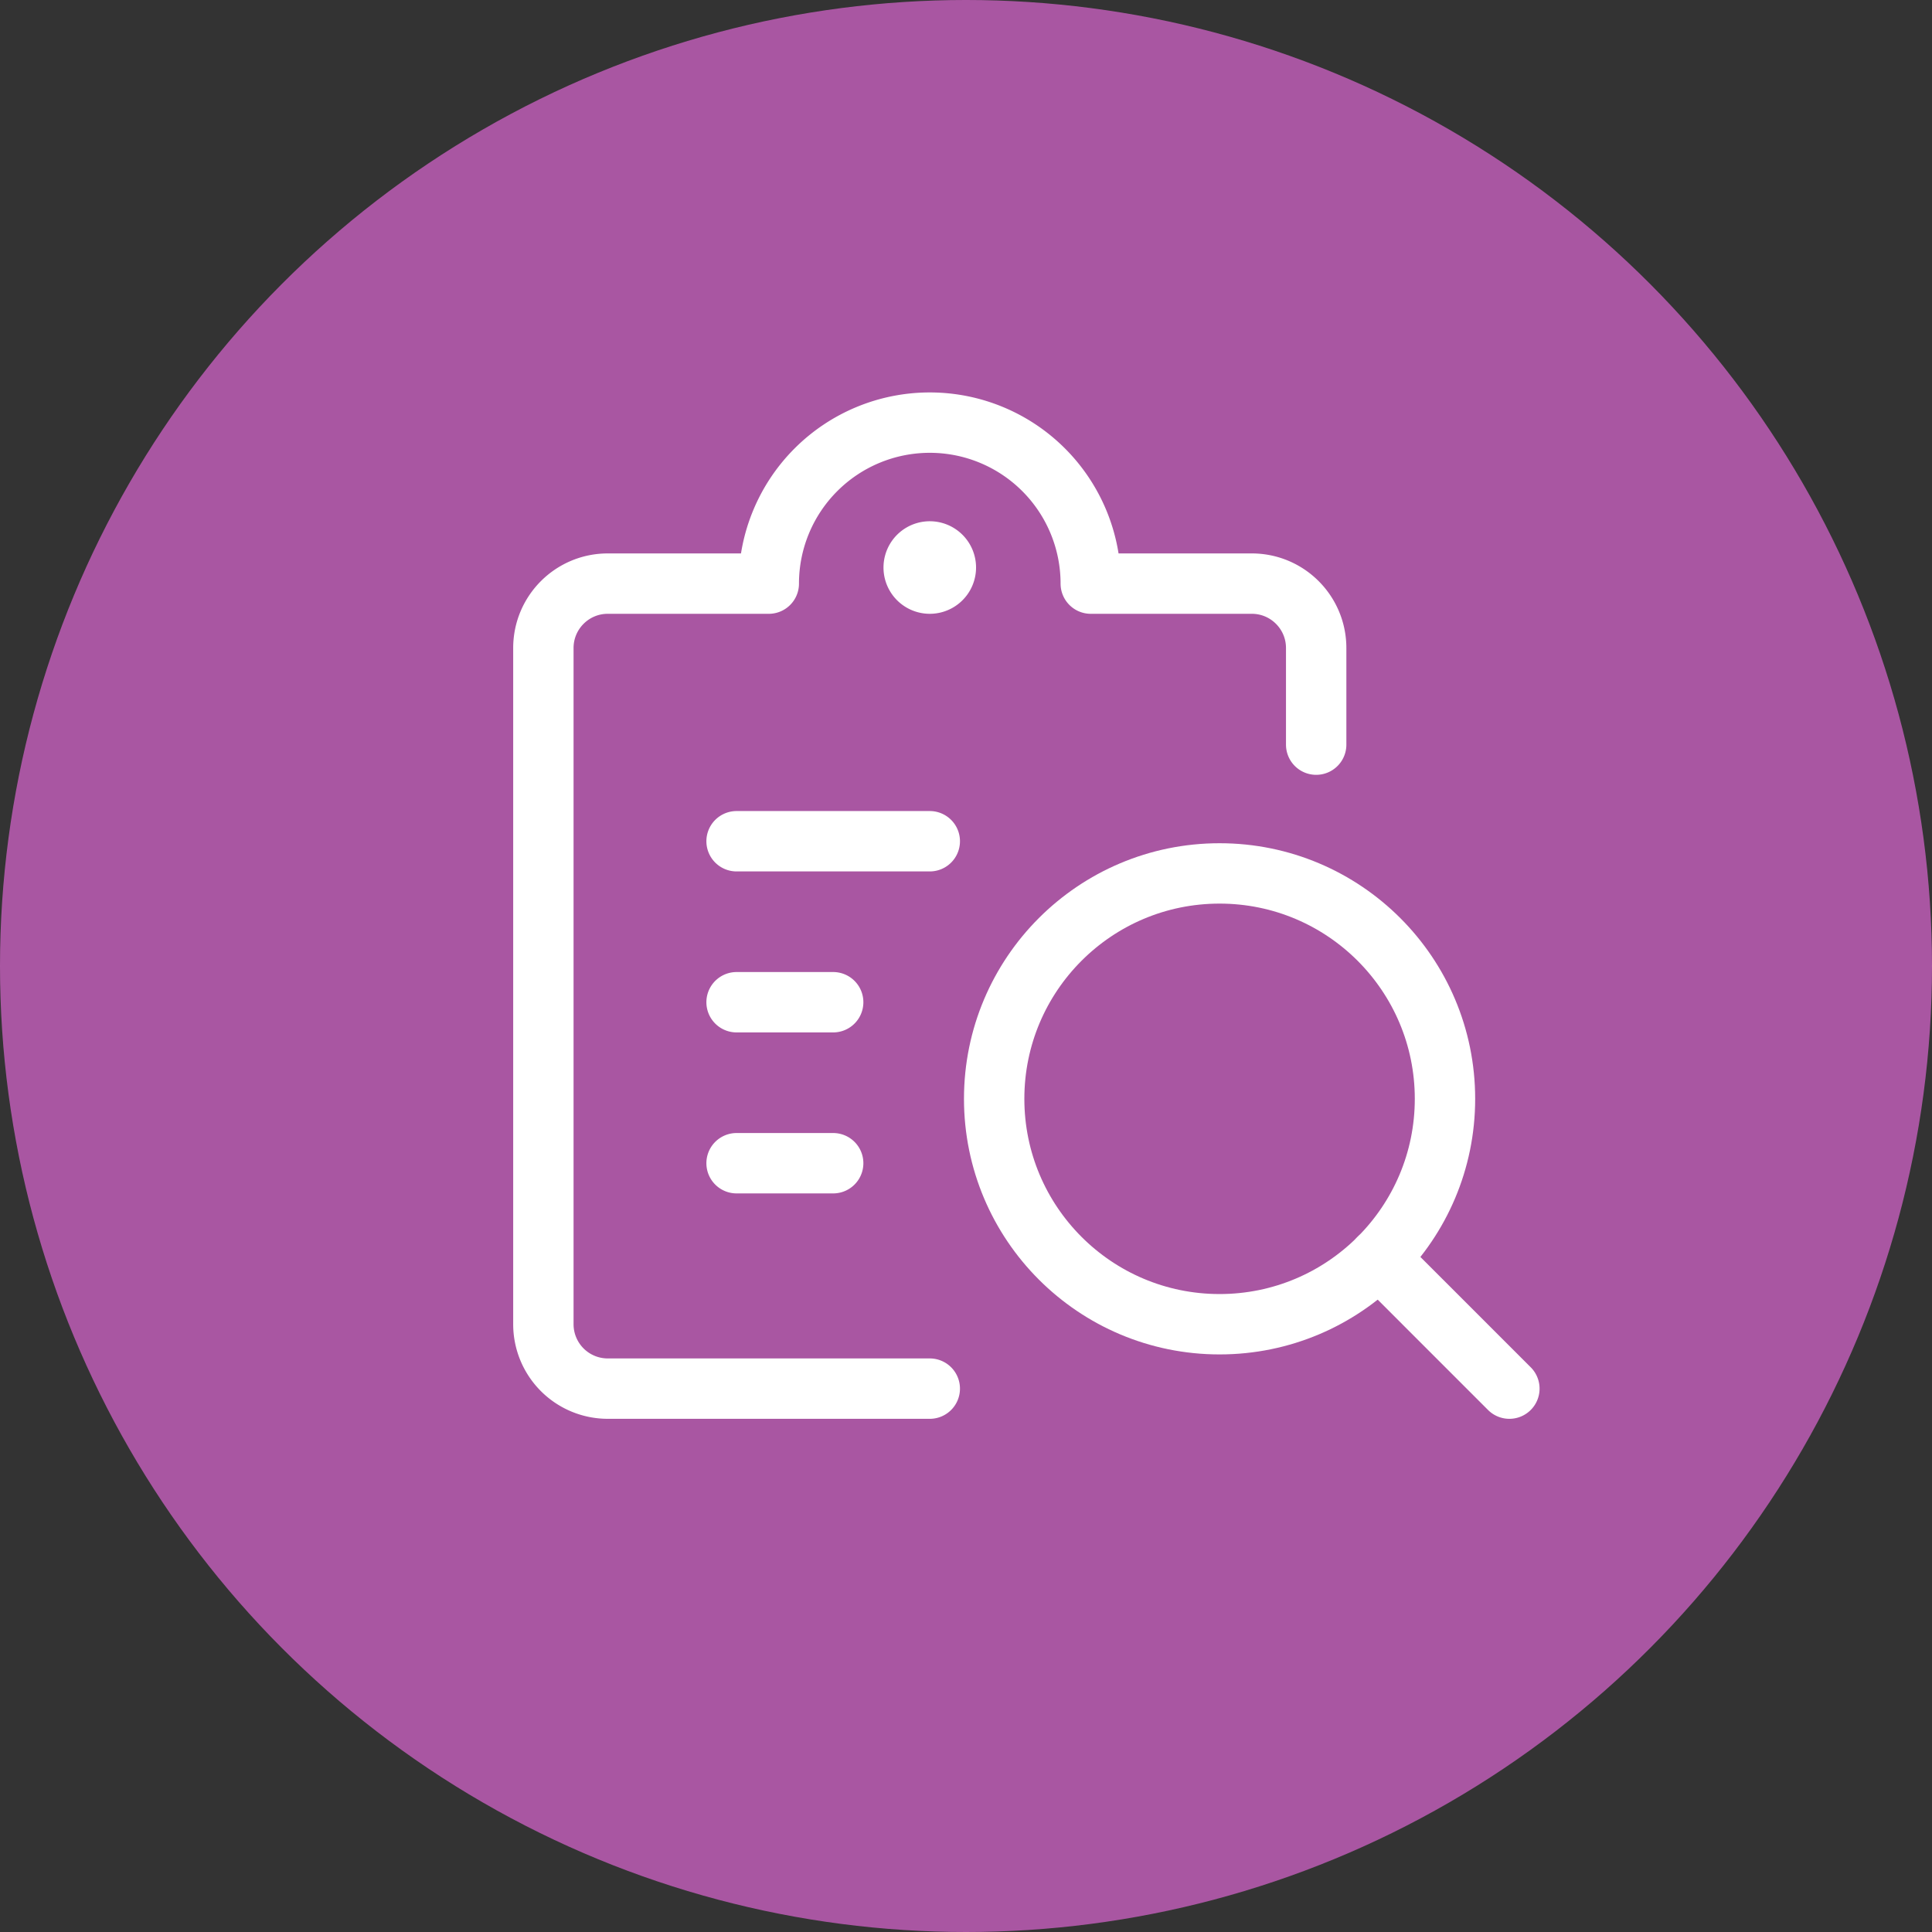
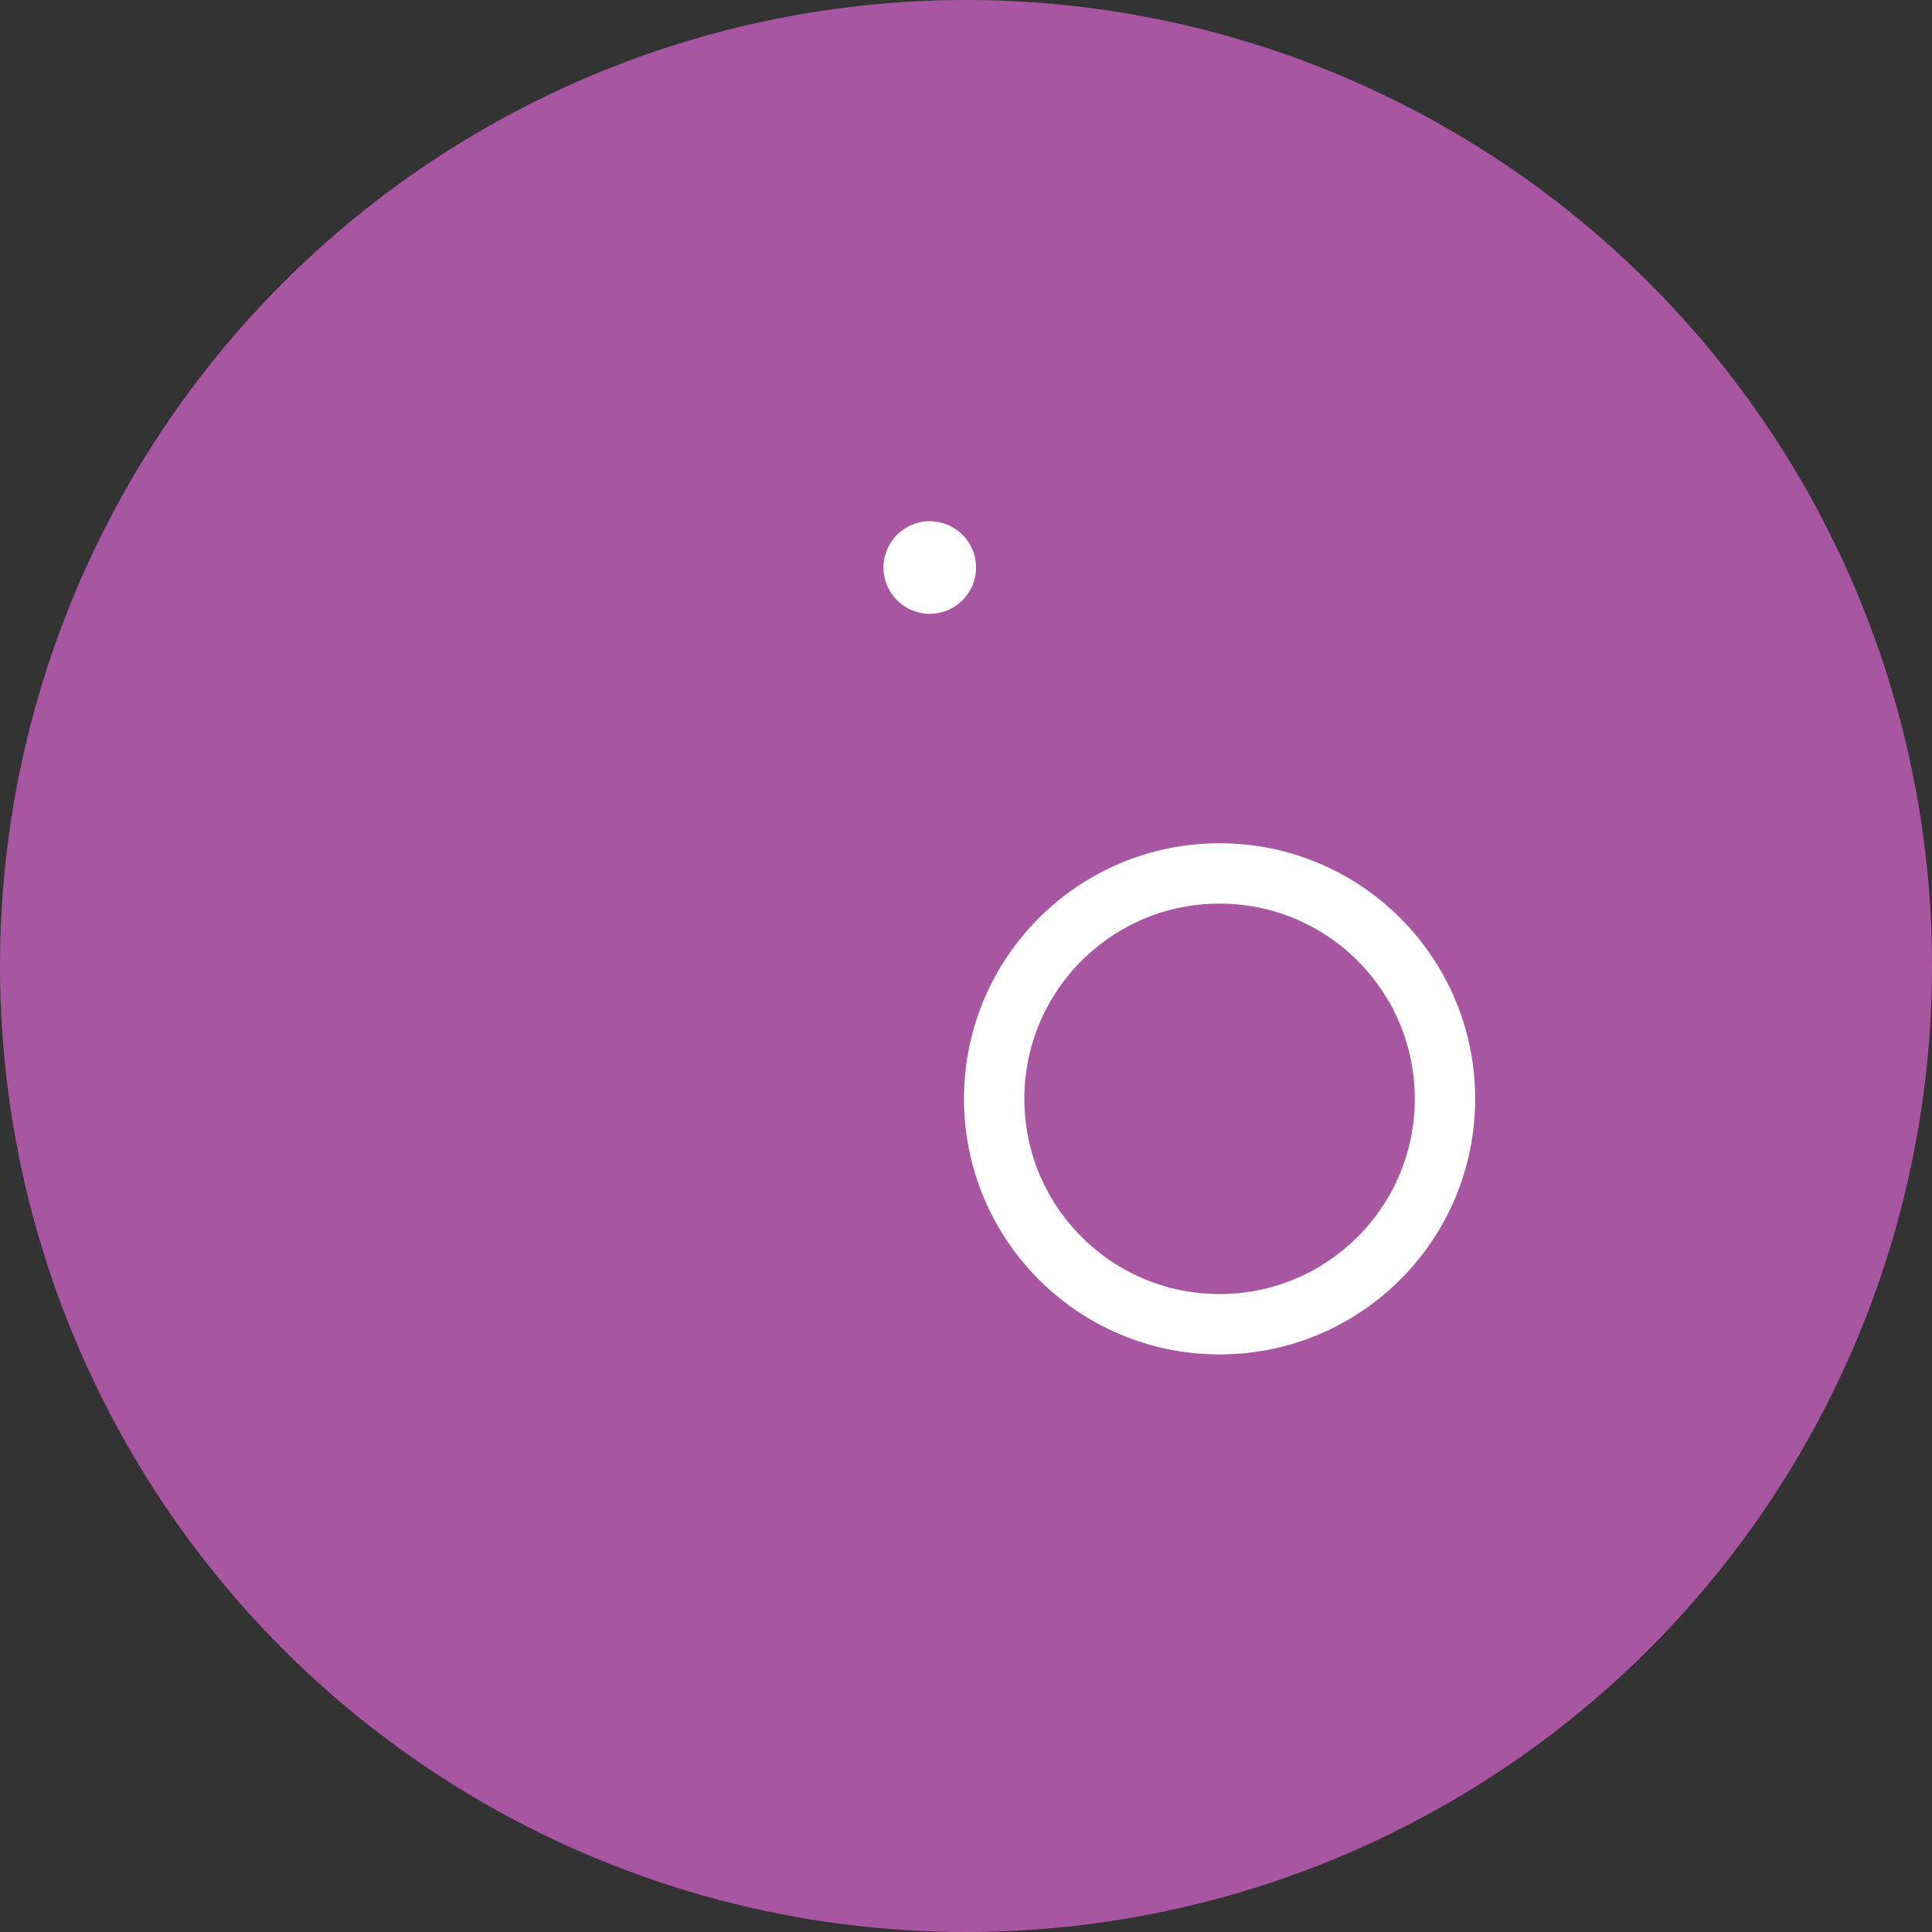
<svg xmlns="http://www.w3.org/2000/svg" width="64" height="64">
  <rect width="100%" height="100%" fill="#333333" stroke="none" />
  <g fill="none" fill-rule="evenodd">
    <circle fill="#B059A8" opacity=".95" cx="32" cy="32" r="32" />
    <g transform="translate(18 14)" stroke="#FFF" stroke-linecap="round" stroke-linejoin="round" stroke-width="2">
      <circle cx="22.4" cy="22.4" r="7.467" />
-       <path d="m32 32-4.321-4.321M6.4 13.867h6.4M6.4 19.2h3.2M6.4 24.533h3.2M12.8 32H2.133A2.133 2.133 0 0 1 0 29.867v-22.4c0-1.179.955-2.134 2.133-2.134h5.334a5.333 5.333 0 1 1 10.666 0h5.334c1.178 0 2.133.955 2.133 2.134v3.2" />
      <path d="M12.8 4.267a.533.533 0 1 1 0 1.066.533.533 0 0 1 0-1.066" />
    </g>
  </g>
</svg>